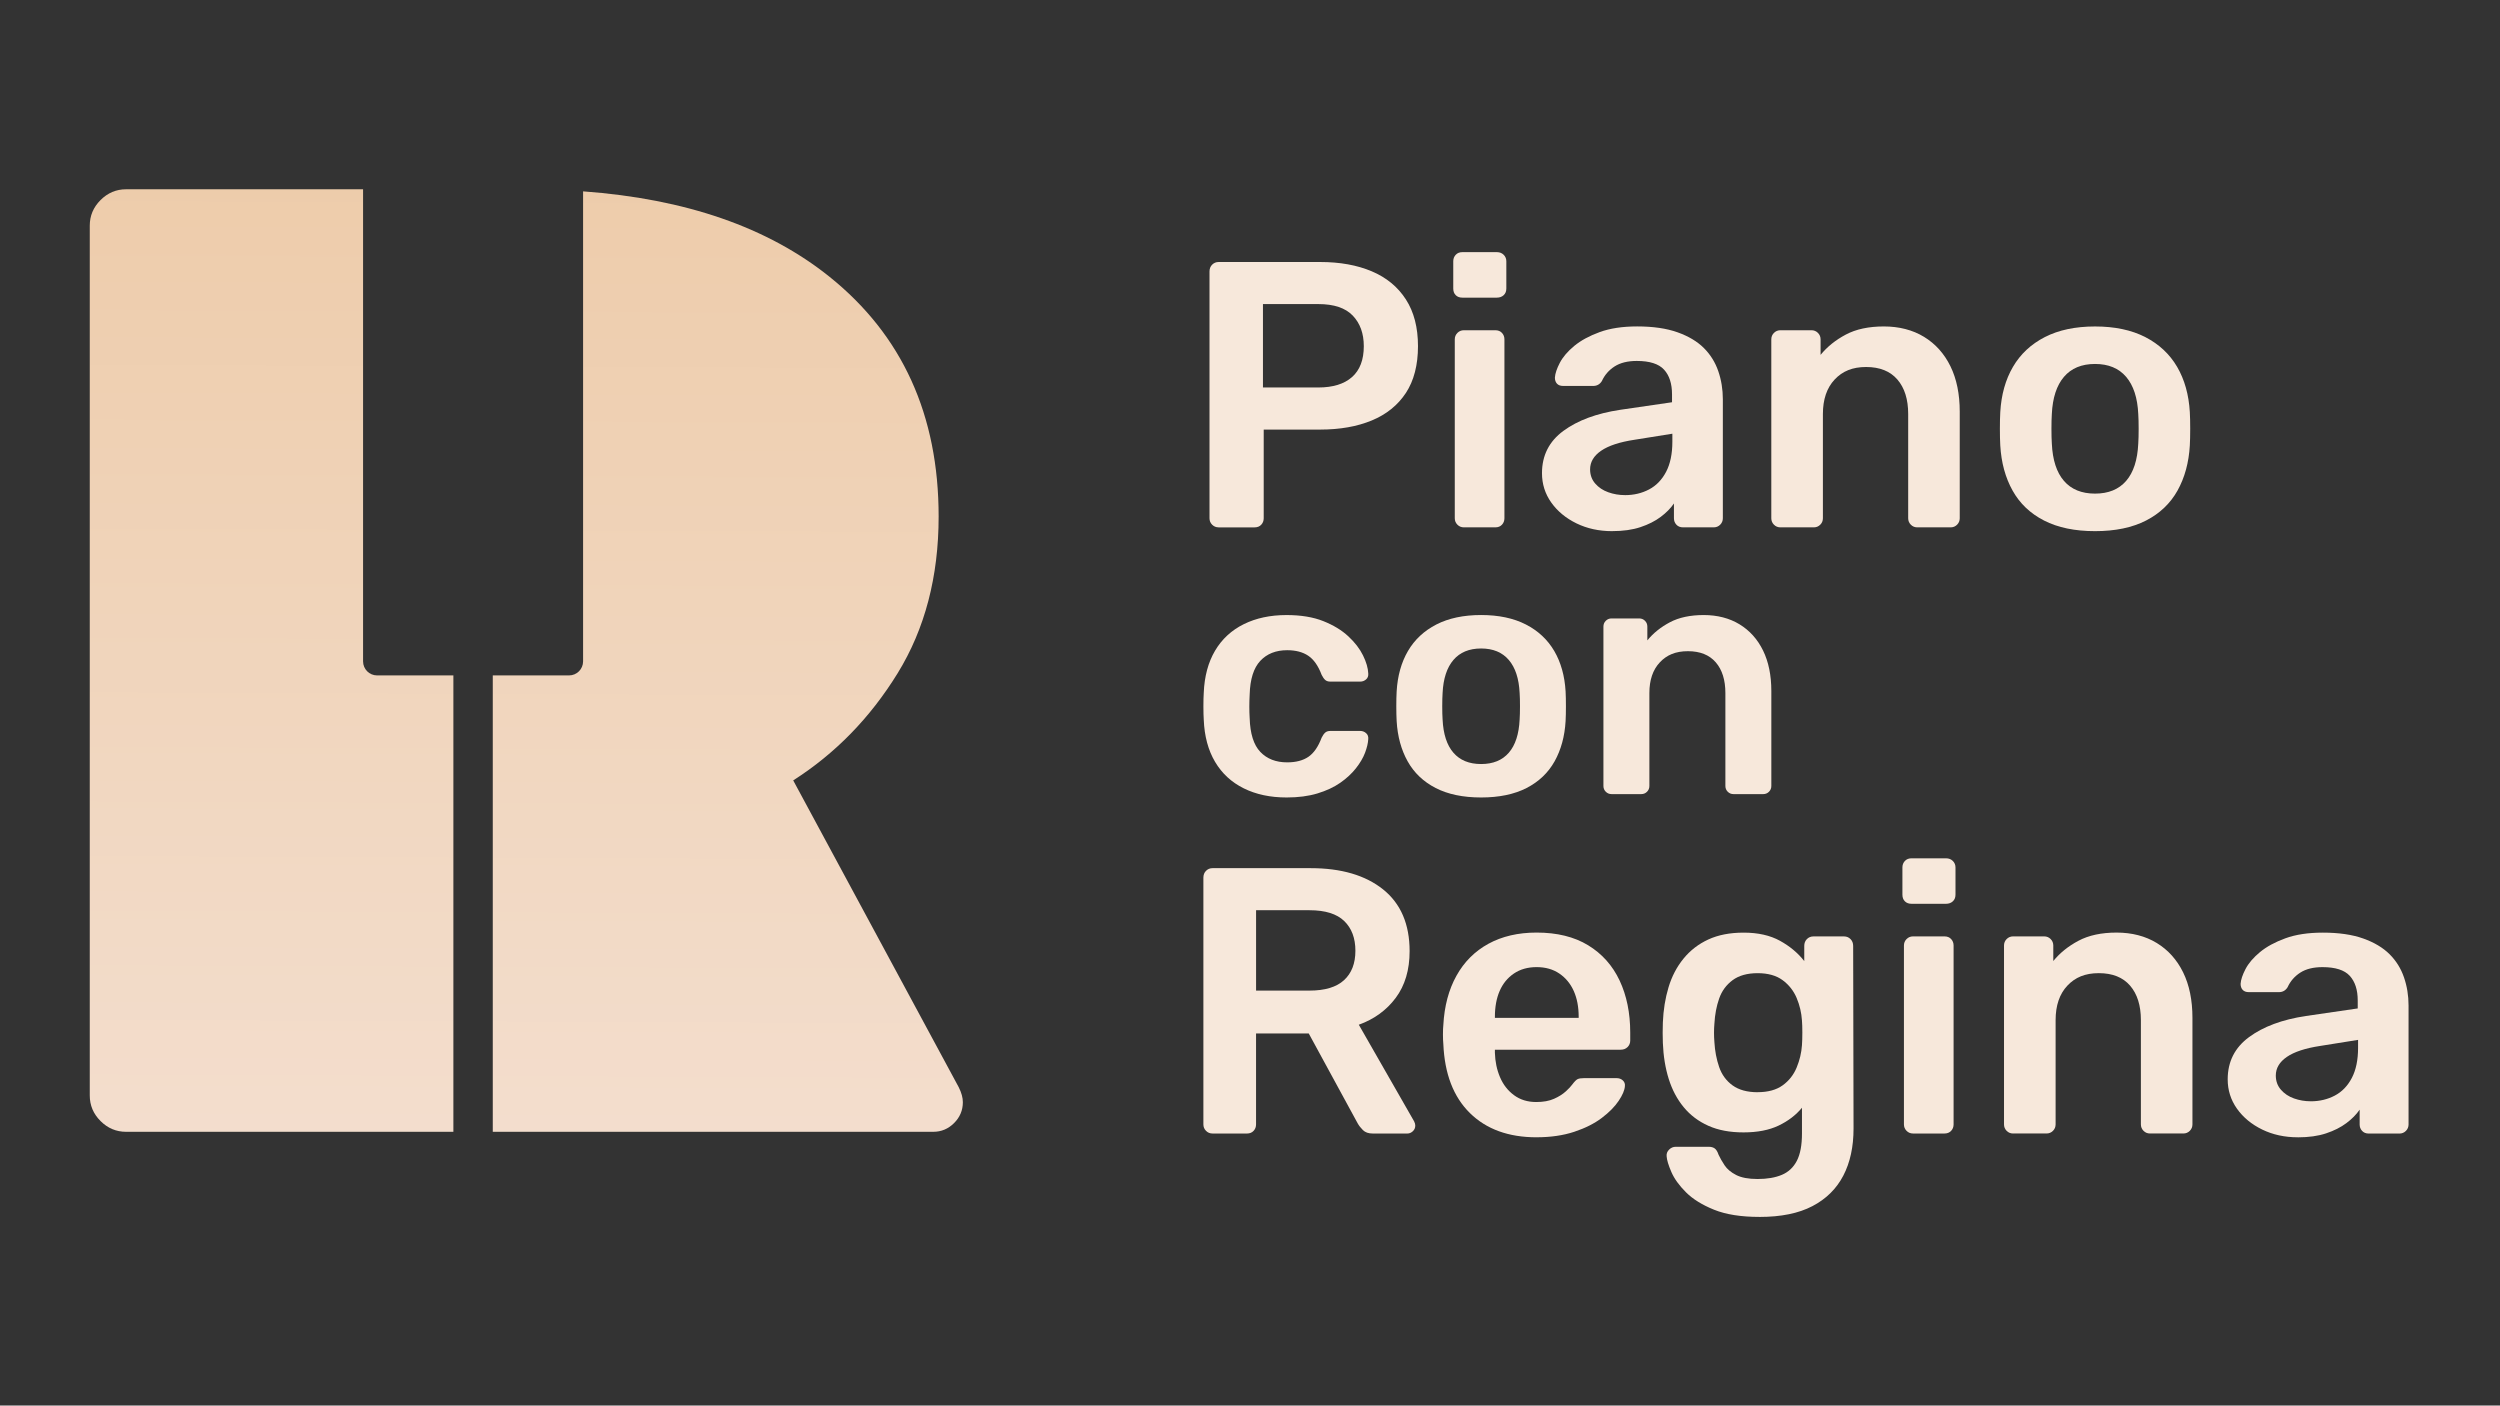
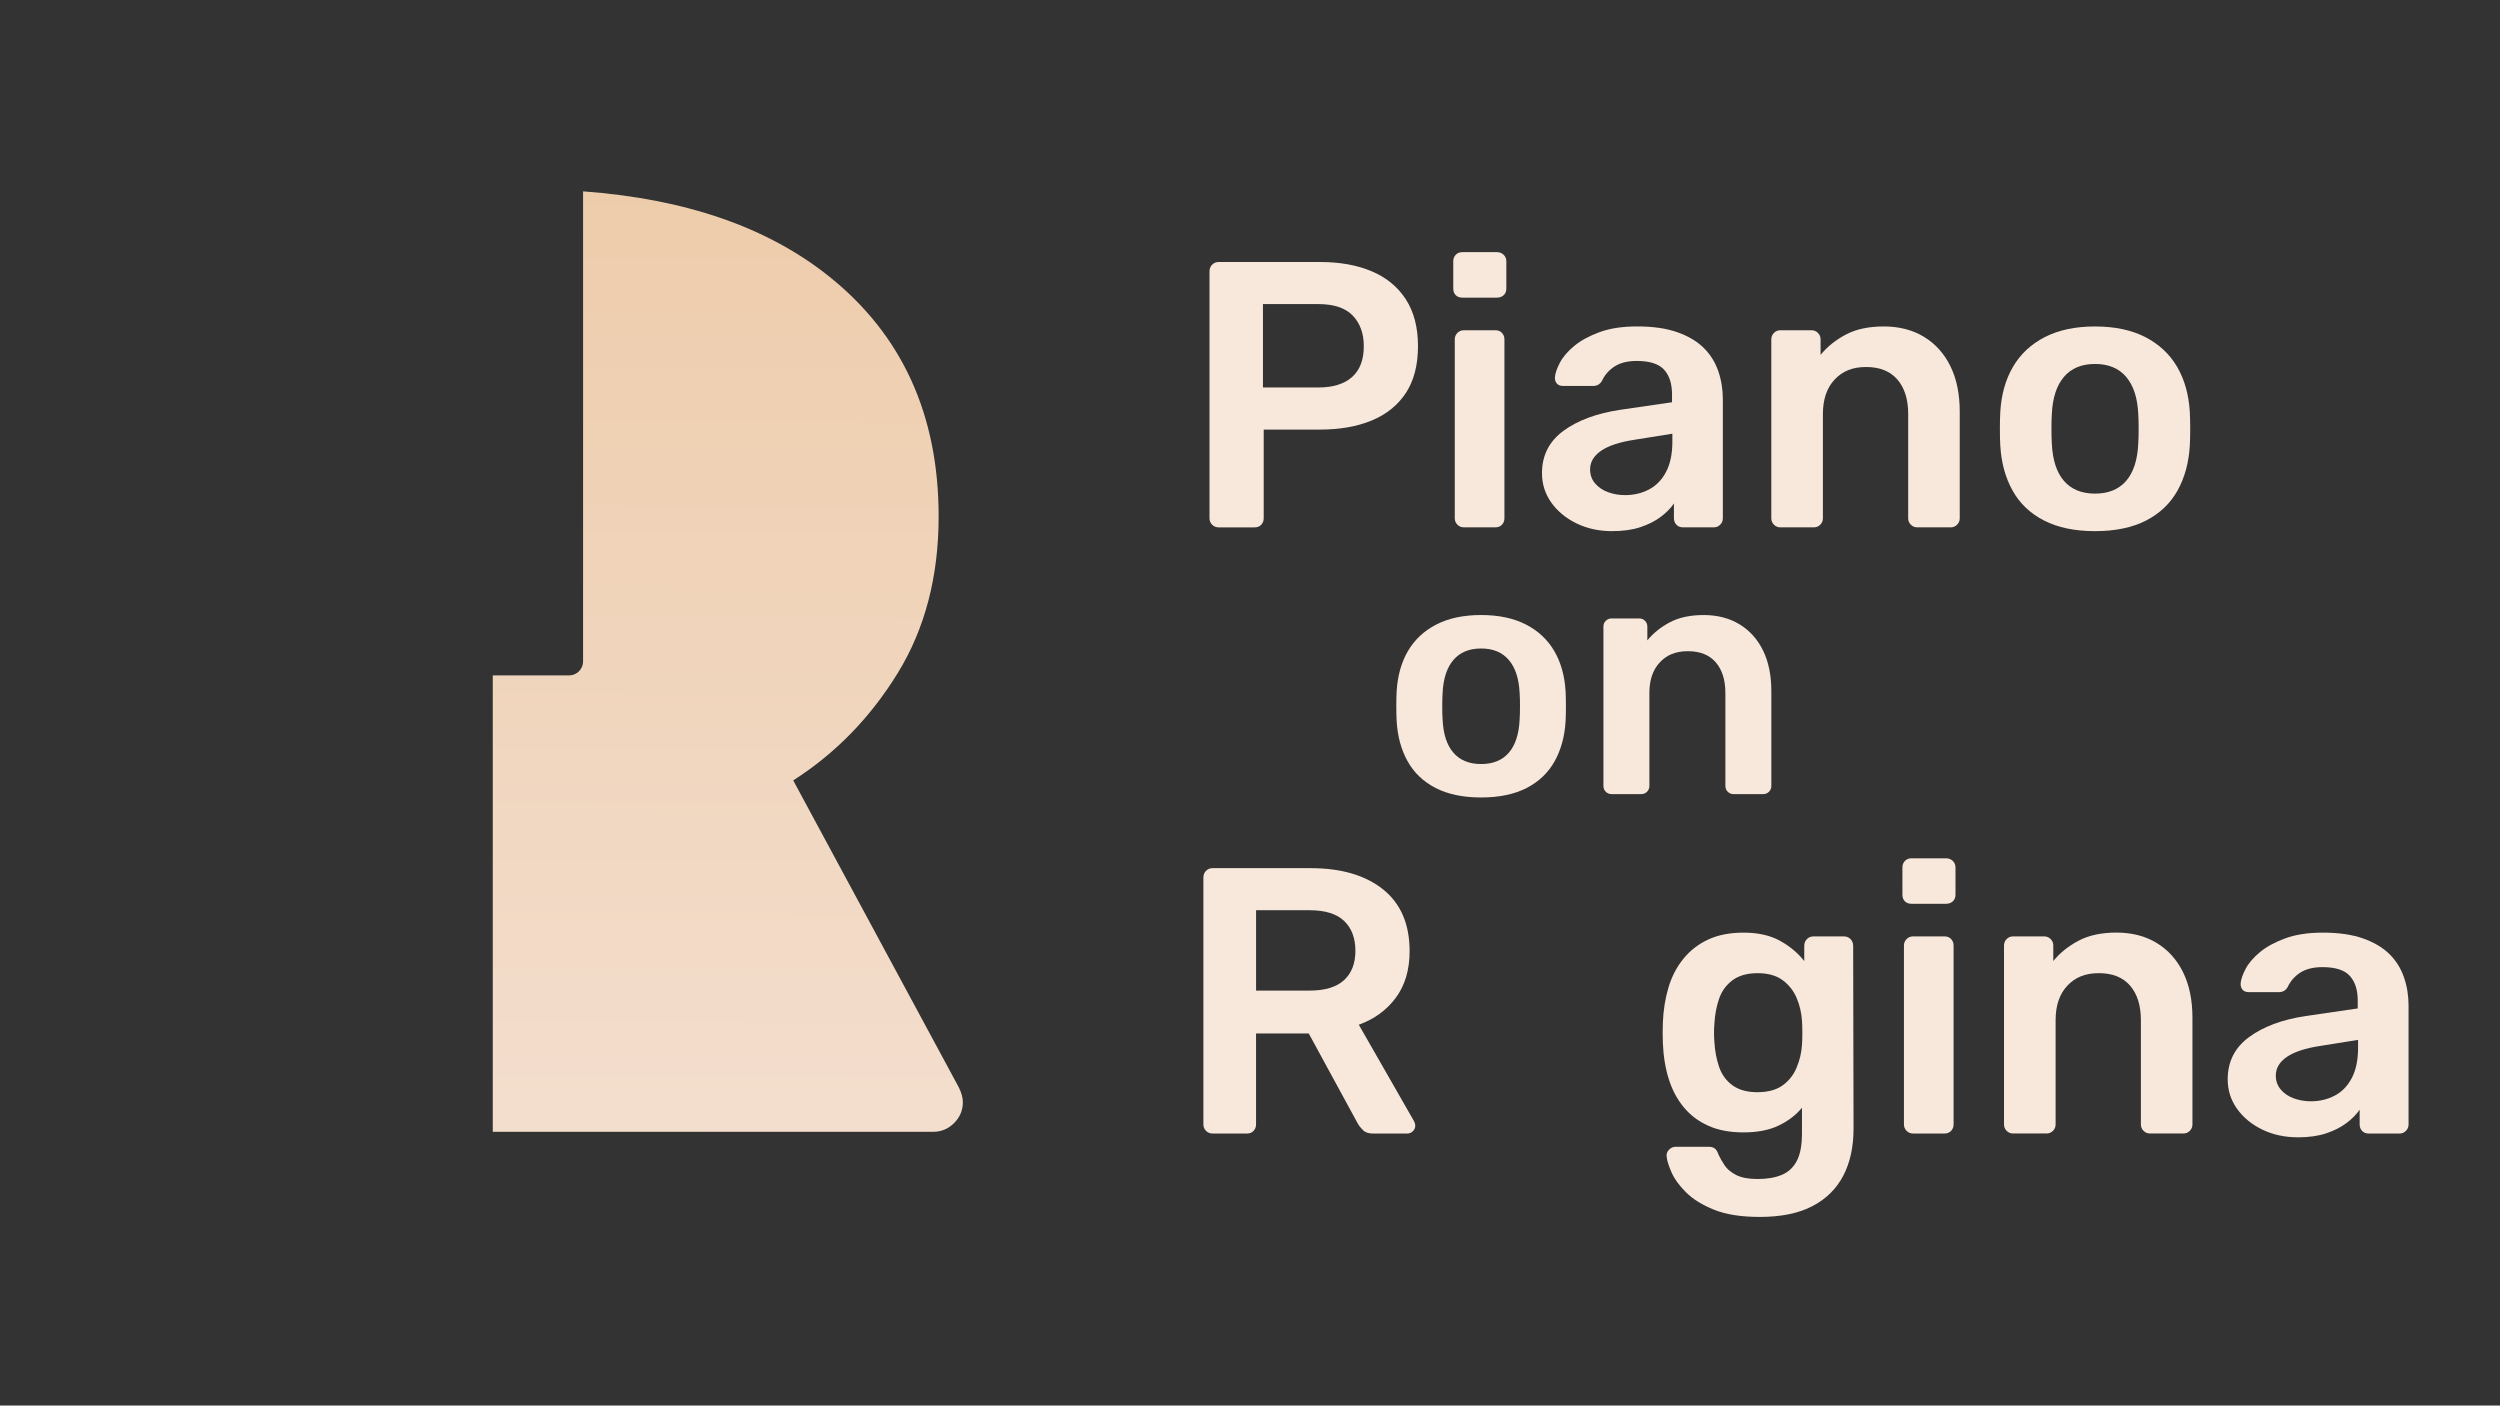
<svg xmlns="http://www.w3.org/2000/svg" xmlns:xlink="http://www.w3.org/1999/xlink" id="Capa_1" viewBox="0 0 1366 768">
  <rect x="0" y="0" width="1366" height="768" fill="#333333" stroke="none" />
  <defs>
    <style> .st0 { fill: url(#Degradado_sin_nombre_421); } .st1 { fill: #f7e8db; } .st2 { fill: url(#Degradado_sin_nombre_42); } </style>
    <linearGradient id="Degradado_sin_nombre_42" data-name="Degradado sin nombre 42" x1="151.09" y1="-292.37" x2="147.09" y2="691.83" gradientUnits="userSpaceOnUse">
      <stop offset="0" stop-color="#e9bf91" />
      <stop offset="1" stop-color="#f4e0d2" />
    </linearGradient>
    <linearGradient id="Degradado_sin_nombre_421" data-name="Degradado sin nombre 42" x1="400.84" y1="-291.36" x2="396.84" y2="692.85" xlink:href="#Degradado_sin_nombre_42" />
  </defs>
  <g>
-     <path class="st2" d="M247.73,369.05h-41.67c-4.24,0-7.68-3.44-7.68-7.68V103.42s-129.46,0-129.46,0c-5.4,0-10.06,1.97-13.98,5.89-3.93,3.93-5.89,8.58-5.89,13.98v475.27c0,5.4,1.95,10.06,5.89,13.98,3.92,3.93,8.58,5.88,13.98,5.88h178.81v-249.38Z" />
    <path class="st0" d="M523.9,594.15l-90.49-167.74c23.05-14.71,42.05-34.21,57.02-58.49,14.96-24.28,22.44-52.85,22.44-85.71,0-55.42-19.86-99.07-59.6-130.96-33.74-27.07-78.66-42.6-134.67-46.69v256.81c0,4.24-3.44,7.68-7.68,7.68h-41.67v249.37h240.67c4.41,0,8.21-1.59,11.4-4.78,3.18-3.18,4.78-6.99,4.78-11.4,0-2.45-.74-5.15-2.21-8.09Z" />
  </g>
  <g>
    <path class="st1" d="M665.84,288.15c-1.38,0-2.56-.48-3.52-1.45-.97-.96-1.45-2.14-1.45-3.52v-134.84c0-1.52.48-2.76,1.45-3.73s2.14-1.45,3.52-1.45h55.51c10.77,0,20.16,1.69,28.17,5.08,8.01,3.38,14.22,8.49,18.64,15.33,4.42,6.84,6.63,15.36,6.63,25.58s-2.21,18.88-6.63,25.58c-4.42,6.7-10.63,11.7-18.64,15.02-8.01,3.31-17.4,4.97-28.17,4.97h-30.86v48.47c0,1.38-.45,2.56-1.35,3.52-.9.97-2.11,1.45-3.62,1.45h-19.68ZM690.08,211.72h30.24c8.01,0,14.15-1.9,18.44-5.7,4.28-3.8,6.42-9.42,6.42-16.88,0-6.9-2-12.46-6.01-16.67-4.01-4.21-10.29-6.32-18.85-6.32h-30.24v45.57Z" />
    <path class="st1" d="M799.03,162.63c-1.52,0-2.73-.45-3.62-1.35-.9-.9-1.35-2.1-1.35-3.63v-14.91c0-1.38.45-2.55,1.35-3.52.9-.96,2.1-1.45,3.62-1.45h18.85c1.52,0,2.76.49,3.73,1.45.96.97,1.45,2.14,1.45,3.52v14.91c0,1.52-.48,2.73-1.45,3.63-.97.9-2.21,1.35-3.73,1.35h-18.85ZM799.86,288.15c-1.38,0-2.56-.48-3.52-1.45-.97-.96-1.45-2.14-1.45-3.52v-97.77c0-1.38.48-2.55,1.45-3.52.96-.96,2.14-1.45,3.52-1.45h17.19c1.52,0,2.73.49,3.62,1.45.9.97,1.35,2.14,1.35,3.52v97.77c0,1.38-.45,2.56-1.35,3.52-.9.97-2.11,1.45-3.62,1.45h-17.19Z" />
    <path class="st1" d="M880.85,290.22c-7.18,0-13.67-1.42-19.47-4.25-5.8-2.83-10.39-6.63-13.77-11.39-3.38-4.76-5.07-10.11-5.07-16.05,0-9.66,3.9-17.36,11.7-23.1,7.8-5.73,18.12-9.56,30.97-11.5l28.38-4.14v-4.35c0-5.8-1.45-10.29-4.35-13.46-2.9-3.18-7.87-4.76-14.91-4.76-4.97,0-9.01,1-12.12,3-3.11,2-5.42,4.66-6.94,7.97-1.11,1.8-2.69,2.69-4.76,2.69h-16.36c-1.52,0-2.66-.41-3.42-1.24-.76-.83-1.14-1.93-1.14-3.31.14-2.21,1.04-4.9,2.69-8.08,1.66-3.17,4.28-6.25,7.87-9.22,3.59-2.97,8.21-5.49,13.88-7.56,5.66-2.07,12.5-3.11,20.51-3.11,8.7,0,16.05,1.07,22.06,3.21,6.01,2.14,10.8,5.01,14.4,8.6,3.59,3.59,6.21,7.8,7.87,12.64,1.66,4.84,2.49,9.94,2.49,15.33v65.04c0,1.38-.49,2.56-1.45,3.52-.97.97-2.14,1.45-3.52,1.45h-16.78c-1.52,0-2.73-.48-3.62-1.45-.9-.96-1.35-2.14-1.35-3.52v-8.08c-1.8,2.62-4.21,5.08-7.25,7.35-3.04,2.28-6.73,4.14-11.08,5.59-4.35,1.45-9.49,2.17-15.43,2.17ZM887.89,270.54c4.83,0,9.22-1.04,13.15-3.11,3.94-2.07,7.04-5.28,9.32-9.63,2.28-4.35,3.42-9.84,3.42-16.47v-4.35l-20.71,3.31c-8.15,1.24-14.22,3.25-18.23,6.01-4.01,2.76-6.01,6.15-6.01,10.15,0,3.04.93,5.63,2.8,7.77,1.86,2.14,4.25,3.73,7.15,4.76,2.9,1.04,5.93,1.55,9.11,1.55Z" />
    <path class="st1" d="M972.81,288.15c-1.38,0-2.56-.48-3.52-1.45-.97-.96-1.45-2.14-1.45-3.52v-97.77c0-1.38.48-2.55,1.45-3.52.96-.96,2.14-1.45,3.52-1.45h16.99c1.38,0,2.55.49,3.52,1.45.96.97,1.45,2.14,1.45,3.52v8.49c3.59-4.42,8.18-8.11,13.77-11.08,5.59-2.97,12.53-4.45,20.82-4.45s15.74,1.9,21.96,5.7c6.21,3.8,11.01,9.15,14.4,16.05,3.38,6.91,5.08,15.19,5.08,24.86v58.2c0,1.38-.49,2.56-1.45,3.52-.97.97-2.14,1.45-3.52,1.45h-18.23c-1.38,0-2.56-.48-3.52-1.45-.97-.96-1.45-2.14-1.45-3.52v-56.96c0-8.01-1.97-14.29-5.9-18.85-3.94-4.56-9.63-6.84-17.09-6.84s-12.91,2.28-17.19,6.84c-4.28,4.56-6.42,10.84-6.42,18.85v56.96c0,1.38-.48,2.56-1.45,3.52-.97.97-2.14,1.45-3.52,1.45h-18.23Z" />
    <path class="st1" d="M1144.73,290.22c-11.05,0-20.33-1.94-27.86-5.8-7.53-3.86-13.26-9.32-17.19-16.36-3.94-7.04-6.18-15.26-6.73-24.65-.14-2.49-.21-5.52-.21-9.11s.07-6.63.21-9.11c.55-9.53,2.86-17.78,6.94-24.75,4.07-6.97,9.87-12.39,17.4-16.26,7.52-3.86,16.67-5.8,27.44-5.8s19.92,1.94,27.45,5.8c7.52,3.87,13.32,9.29,17.4,16.26,4.07,6.97,6.39,15.22,6.94,24.75.14,2.48.21,5.52.21,9.11s-.07,6.63-.21,9.11c-.55,9.39-2.8,17.61-6.73,24.65-3.94,7.04-9.67,12.5-17.19,16.36-7.53,3.86-16.81,5.8-27.86,5.8ZM1144.73,269.71c7.32,0,12.98-2.31,16.99-6.94,4.01-4.63,6.21-11.42,6.63-20.4.14-2.07.21-4.76.21-8.08s-.07-6.01-.21-8.08c-.41-8.84-2.62-15.6-6.63-20.3-4.01-4.69-9.67-7.04-16.99-7.04s-12.98,2.35-16.98,7.04c-4.01,4.7-6.21,11.46-6.63,20.3-.14,2.07-.21,4.76-.21,8.08s.07,6.01.21,8.08c.41,8.98,2.62,15.78,6.63,20.4,4,4.63,9.66,6.94,16.98,6.94Z" />
-     <path class="st1" d="M702.95,435.74c-8.86,0-16.65-1.66-23.35-4.98-6.71-3.32-11.94-8.15-15.69-14.49-3.76-6.34-5.81-14-6.18-22.98-.12-1.85-.19-4.27-.19-7.29s.06-5.51.19-7.48c.37-8.98,2.43-16.64,6.18-22.98,3.75-6.34,8.98-11.17,15.69-14.49,6.71-3.32,14.49-4.98,23.35-4.98,7.88,0,14.58,1.11,20.12,3.32,5.54,2.21,10.09,4.98,13.66,8.31,3.57,3.32,6.25,6.8,8.03,10.43,1.78,3.63,2.74,6.92,2.86,9.88.12,1.35-.28,2.43-1.2,3.23-.92.8-2,1.2-3.23,1.2h-16.25c-1.23,0-2.19-.31-2.86-.92-.68-.61-1.32-1.54-1.94-2.77-1.85-4.92-4.28-8.4-7.29-10.43-3.02-2.03-6.86-3.04-11.54-3.04-6.16,0-11.05,1.94-14.68,5.81-3.63,3.88-5.57,10-5.81,18.37-.25,4.68-.25,8.98,0,12.92.25,8.49,2.18,14.65,5.81,18.46,3.63,3.81,8.52,5.72,14.68,5.72,4.8,0,8.68-1.02,11.63-3.05,2.95-2.03,5.35-5.5,7.2-10.43.61-1.23,1.26-2.15,1.94-2.77.67-.61,1.63-.92,2.86-.92h16.25c1.23,0,2.31.4,3.23,1.2.92.8,1.32,1.88,1.2,3.23-.12,2.21-.71,4.71-1.75,7.48-1.05,2.77-2.71,5.6-4.98,8.49-2.28,2.89-5.14,5.54-8.58,7.94-3.45,2.4-7.6,4.34-12.46,5.81-4.86,1.48-10.5,2.21-16.89,2.21Z" />
    <path class="st1" d="M809.28,435.74c-9.85,0-18.12-1.72-24.83-5.17-6.71-3.45-11.81-8.31-15.32-14.59-3.51-6.28-5.51-13.6-6-21.97-.12-2.21-.19-4.92-.19-8.12s.06-5.91.19-8.12c.49-8.49,2.55-15.84,6.18-22.06,3.63-6.21,8.8-11.04,15.51-14.49,6.71-3.44,14.86-5.17,24.46-5.17s17.75,1.73,24.46,5.17c6.71,3.45,11.87,8.28,15.51,14.49,3.63,6.22,5.69,13.57,6.19,22.06.12,2.22.18,4.92.18,8.12s-.06,5.91-.18,8.12c-.49,8.37-2.49,15.69-6,21.97-3.51,6.28-8.62,11.14-15.32,14.59-6.71,3.44-14.98,5.17-24.83,5.17ZM809.28,417.47c6.52,0,11.57-2.06,15.14-6.19,3.57-4.12,5.54-10.18,5.91-18.18.12-1.85.19-4.25.19-7.2s-.06-5.35-.19-7.2c-.37-7.88-2.34-13.91-5.91-18.09-3.57-4.18-8.62-6.28-15.14-6.28s-11.57,2.1-15.14,6.28c-3.57,4.18-5.54,10.22-5.91,18.09-.12,1.85-.19,4.25-.19,7.2s.06,5.35.19,7.2c.37,8,2.34,14.06,5.91,18.18,3.57,4.12,8.61,6.19,15.14,6.19Z" />
    <path class="st1" d="M880.54,433.9c-1.23,0-2.28-.43-3.14-1.29-.86-.86-1.29-1.91-1.29-3.14v-87.13c0-1.23.43-2.27,1.29-3.14.86-.86,1.91-1.29,3.14-1.29h15.14c1.23,0,2.27.43,3.14,1.29.86.86,1.29,1.91,1.29,3.14v7.57c3.2-3.94,7.29-7.23,12.28-9.88,4.98-2.65,11.17-3.97,18.55-3.97s14.03,1.69,19.57,5.08c5.54,3.39,9.81,8.15,12.83,14.31,3.01,6.16,4.52,13.54,4.52,22.15v51.87c0,1.23-.43,2.28-1.29,3.14-.86.86-1.91,1.29-3.14,1.29h-16.25c-1.23,0-2.28-.43-3.14-1.29-.86-.86-1.29-1.91-1.29-3.14v-50.77c0-7.14-1.75-12.74-5.26-16.8-3.51-4.06-8.58-6.09-15.23-6.09s-11.51,2.03-15.32,6.09c-3.82,4.06-5.72,9.66-5.72,16.8v50.77c0,1.23-.43,2.28-1.29,3.14-.86.86-1.91,1.29-3.14,1.29h-16.25Z" />
    <path class="st1" d="M662.5,619.35c-1.38,0-2.56-.48-3.52-1.45-.97-.96-1.45-2.14-1.45-3.52v-134.84c0-1.52.48-2.76,1.45-3.73.96-.96,2.14-1.45,3.52-1.45h53.65c16.71,0,29.9,3.87,39.56,11.6,9.66,7.73,14.5,18.99,14.5,33.76,0,10.22-2.52,18.71-7.56,25.48-5.04,6.77-11.78,11.67-20.2,14.71l30.24,52.82c.41.83.62,1.59.62,2.28,0,1.24-.45,2.28-1.35,3.11-.9.83-1.9,1.24-3,1.24h-18.85c-2.35,0-4.14-.62-5.39-1.86-1.24-1.24-2.21-2.48-2.9-3.73l-26.72-49.09h-28.79v49.71c0,1.38-.45,2.56-1.35,3.52-.9.97-2.11,1.45-3.62,1.45h-18.85ZM686.32,541.26h29.21c8.42,0,14.71-1.9,18.85-5.7,4.14-3.8,6.21-9.15,6.21-16.05s-2.04-12.32-6.11-16.26c-4.07-3.93-10.39-5.9-18.95-5.9h-29.21v43.91Z" />
-     <path class="st1" d="M839.6,621.42c-15.33,0-27.48-4.42-36.46-13.26-8.98-8.84-13.81-21.4-14.5-37.7-.14-1.38-.21-3.14-.21-5.28s.07-3.83.21-5.08c.55-10.36,2.93-19.33,7.15-26.93,4.21-7.59,10.05-13.43,17.5-17.5,7.46-4.07,16.22-6.11,26.31-6.11,11.19,0,20.57,2.31,28.17,6.94,7.59,4.63,13.32,11.05,17.19,19.26,3.86,8.22,5.8,17.71,5.8,28.48v4.35c0,1.38-.49,2.56-1.45,3.52-.97.97-2.21,1.45-3.73,1.45h-68.77v1.66c.14,4.84,1.07,9.29,2.8,13.36,1.73,4.08,4.28,7.35,7.66,9.84,3.38,2.49,7.42,3.73,12.12,3.73,3.86,0,7.11-.59,9.73-1.76,2.62-1.17,4.76-2.52,6.42-4.04,1.66-1.52,2.83-2.76,3.52-3.73,1.24-1.66,2.24-2.66,3-3,.76-.34,1.9-.52,3.42-.52h17.81c1.38,0,2.52.41,3.42,1.24.9.83,1.28,1.86,1.14,3.11-.14,2.21-1.28,4.9-3.42,8.08-2.14,3.18-5.21,6.29-9.22,9.32-4.01,3.04-9.01,5.56-15.02,7.56-6.01,2-12.88,3-20.61,3ZM816.81,556.18h45.78v-.62c0-5.38-.9-10.08-2.69-14.08-1.8-4.01-4.42-7.18-7.87-9.53-3.45-2.35-7.6-3.52-12.43-3.52s-8.98,1.18-12.43,3.52c-3.45,2.35-6.04,5.52-7.77,9.53-1.73,4.01-2.59,8.7-2.59,14.08v.62Z" />
    <path class="st1" d="M961.39,664.92c-10.08,0-18.37-1.31-24.86-3.94-6.49-2.63-11.6-5.8-15.33-9.53-3.73-3.73-6.39-7.42-7.97-11.08-1.59-3.66-2.45-6.52-2.59-8.6-.14-1.38.31-2.59,1.35-3.62,1.03-1.03,2.24-1.55,3.62-1.55h18.02c1.38,0,2.48.31,3.32.93.83.62,1.52,1.76,2.07,3.42.83,1.79,1.93,3.73,3.31,5.8,1.38,2.07,3.49,3.83,6.32,5.28,2.83,1.45,6.73,2.18,11.7,2.18,5.25,0,9.66-.76,13.26-2.28,3.59-1.52,6.32-4.07,8.18-7.66,1.86-3.59,2.8-8.57,2.8-14.91v-14.08c-3.32,4.01-7.56,7.25-12.74,9.73-5.18,2.48-11.57,3.73-19.16,3.73s-13.88-1.21-19.26-3.62c-5.39-2.41-9.88-5.8-13.46-10.15-3.59-4.35-6.32-9.49-8.18-15.43-1.86-5.93-2.93-12.5-3.21-19.68-.14-3.73-.14-7.46,0-11.18.28-6.9,1.31-13.32,3.11-19.26,1.79-5.94,4.52-11.15,8.18-15.64,3.66-4.49,8.18-7.97,13.57-10.46,5.38-2.48,11.8-3.73,19.26-3.73,7.87,0,14.5,1.49,19.88,4.46,5.39,2.97,9.8,6.66,13.26,11.08v-8.29c0-1.52.48-2.76,1.45-3.73.96-.96,2.14-1.45,3.52-1.45h16.78c1.38,0,2.55.48,3.52,1.45.96.97,1.45,2.21,1.45,3.73l.21,99.84c0,9.94-1.86,18.5-5.59,25.68-3.73,7.18-9.36,12.74-16.88,16.67-7.53,3.94-17.16,5.9-28.9,5.9ZM960.36,596.77c5.66,0,10.22-1.24,13.67-3.73,3.45-2.49,6.01-5.73,7.66-9.74,1.66-4,2.62-8.08,2.9-12.22.13-1.79.21-4.07.21-6.83s-.07-4.97-.21-6.63c-.28-4.28-1.24-8.39-2.9-12.32-1.66-3.94-4.21-7.18-7.66-9.73-3.45-2.55-8.01-3.83-13.67-3.83s-10.22,1.28-13.67,3.83c-3.45,2.56-5.9,5.9-7.35,10.05-1.45,4.14-2.31,8.7-2.59,13.67-.28,3.31-.28,6.7,0,10.15.28,4.84,1.14,9.36,2.59,13.57,1.45,4.22,3.9,7.56,7.35,10.05,3.45,2.48,8.01,3.73,13.67,3.73Z" />
    <path class="st1" d="M1044.45,493.83c-1.52,0-2.73-.45-3.62-1.35-.9-.9-1.35-2.1-1.35-3.62v-14.91c0-1.38.45-2.55,1.35-3.52.9-.96,2.1-1.45,3.62-1.45h18.85c1.52,0,2.76.49,3.73,1.45.96.97,1.45,2.14,1.45,3.52v14.91c0,1.52-.48,2.73-1.45,3.62-.97.9-2.21,1.35-3.73,1.35h-18.85ZM1045.28,619.35c-1.38,0-2.56-.48-3.52-1.45-.97-.96-1.45-2.14-1.45-3.52v-97.77c0-1.38.48-2.55,1.45-3.52.96-.96,2.14-1.45,3.52-1.45h17.19c1.52,0,2.73.48,3.62,1.45.9.97,1.35,2.14,1.35,3.52v97.77c0,1.38-.45,2.56-1.35,3.52-.9.97-2.11,1.45-3.62,1.45h-17.19Z" />
    <path class="st1" d="M1099.96,619.35c-1.38,0-2.56-.48-3.52-1.45-.97-.96-1.45-2.14-1.45-3.52v-97.77c0-1.38.48-2.55,1.45-3.52.96-.96,2.14-1.45,3.52-1.45h16.99c1.38,0,2.55.48,3.52,1.45.96.97,1.45,2.14,1.45,3.52v8.49c3.59-4.42,8.18-8.11,13.77-11.08,5.59-2.97,12.53-4.46,20.82-4.46s15.74,1.9,21.96,5.7c6.21,3.8,11.01,9.15,14.4,16.05,3.38,6.91,5.08,15.19,5.08,24.86v58.2c0,1.38-.49,2.56-1.45,3.52-.97.97-2.14,1.45-3.52,1.45h-18.23c-1.38,0-2.56-.48-3.52-1.45-.97-.96-1.45-2.14-1.45-3.52v-56.96c0-8.01-1.97-14.29-5.9-18.85-3.94-4.56-9.63-6.83-17.09-6.83s-12.91,2.28-17.19,6.83c-4.28,4.56-6.42,10.84-6.42,18.85v56.96c0,1.38-.48,2.56-1.45,3.52-.97.97-2.14,1.45-3.52,1.45h-18.23Z" />
    <path class="st1" d="M1255.52,621.42c-7.18,0-13.67-1.42-19.47-4.24-5.8-2.83-10.39-6.63-13.77-11.39-3.38-4.76-5.07-10.11-5.07-16.05,0-9.66,3.9-17.36,11.7-23.09,7.8-5.73,18.12-9.56,30.97-11.5l28.38-4.14v-4.35c0-5.8-1.45-10.28-4.35-13.46-2.9-3.17-7.87-4.76-14.91-4.76-4.97,0-9.01,1-12.12,3-3.11,2-5.42,4.66-6.94,7.98-1.11,1.8-2.69,2.69-4.76,2.69h-16.36c-1.52,0-2.66-.41-3.42-1.24-.76-.83-1.14-1.93-1.14-3.31.14-2.21,1.04-4.9,2.69-8.08,1.66-3.17,4.28-6.25,7.87-9.22,3.59-2.97,8.21-5.49,13.88-7.56,5.66-2.07,12.5-3.11,20.51-3.11,8.7,0,16.05,1.07,22.06,3.21,6.01,2.14,10.8,5.01,14.4,8.6,3.59,3.59,6.21,7.8,7.87,12.64,1.66,4.84,2.49,9.94,2.49,15.33v65.04c0,1.38-.49,2.56-1.45,3.52-.97.97-2.14,1.45-3.52,1.45h-16.78c-1.52,0-2.73-.48-3.62-1.45-.9-.96-1.35-2.14-1.35-3.52v-8.08c-1.8,2.63-4.21,5.08-7.25,7.35-3.04,2.28-6.73,4.14-11.08,5.59-4.35,1.45-9.49,2.17-15.43,2.17ZM1262.56,601.75c4.83,0,9.22-1.04,13.15-3.11,3.94-2.07,7.04-5.28,9.32-9.63,2.28-4.35,3.42-9.84,3.42-16.47v-4.35l-20.71,3.31c-8.15,1.24-14.22,3.25-18.23,6.01-4.01,2.76-6.01,6.15-6.01,10.15,0,3.04.93,5.63,2.8,7.77,1.86,2.14,4.25,3.73,7.15,4.76,2.9,1.03,5.93,1.55,9.11,1.55Z" />
  </g>
</svg>